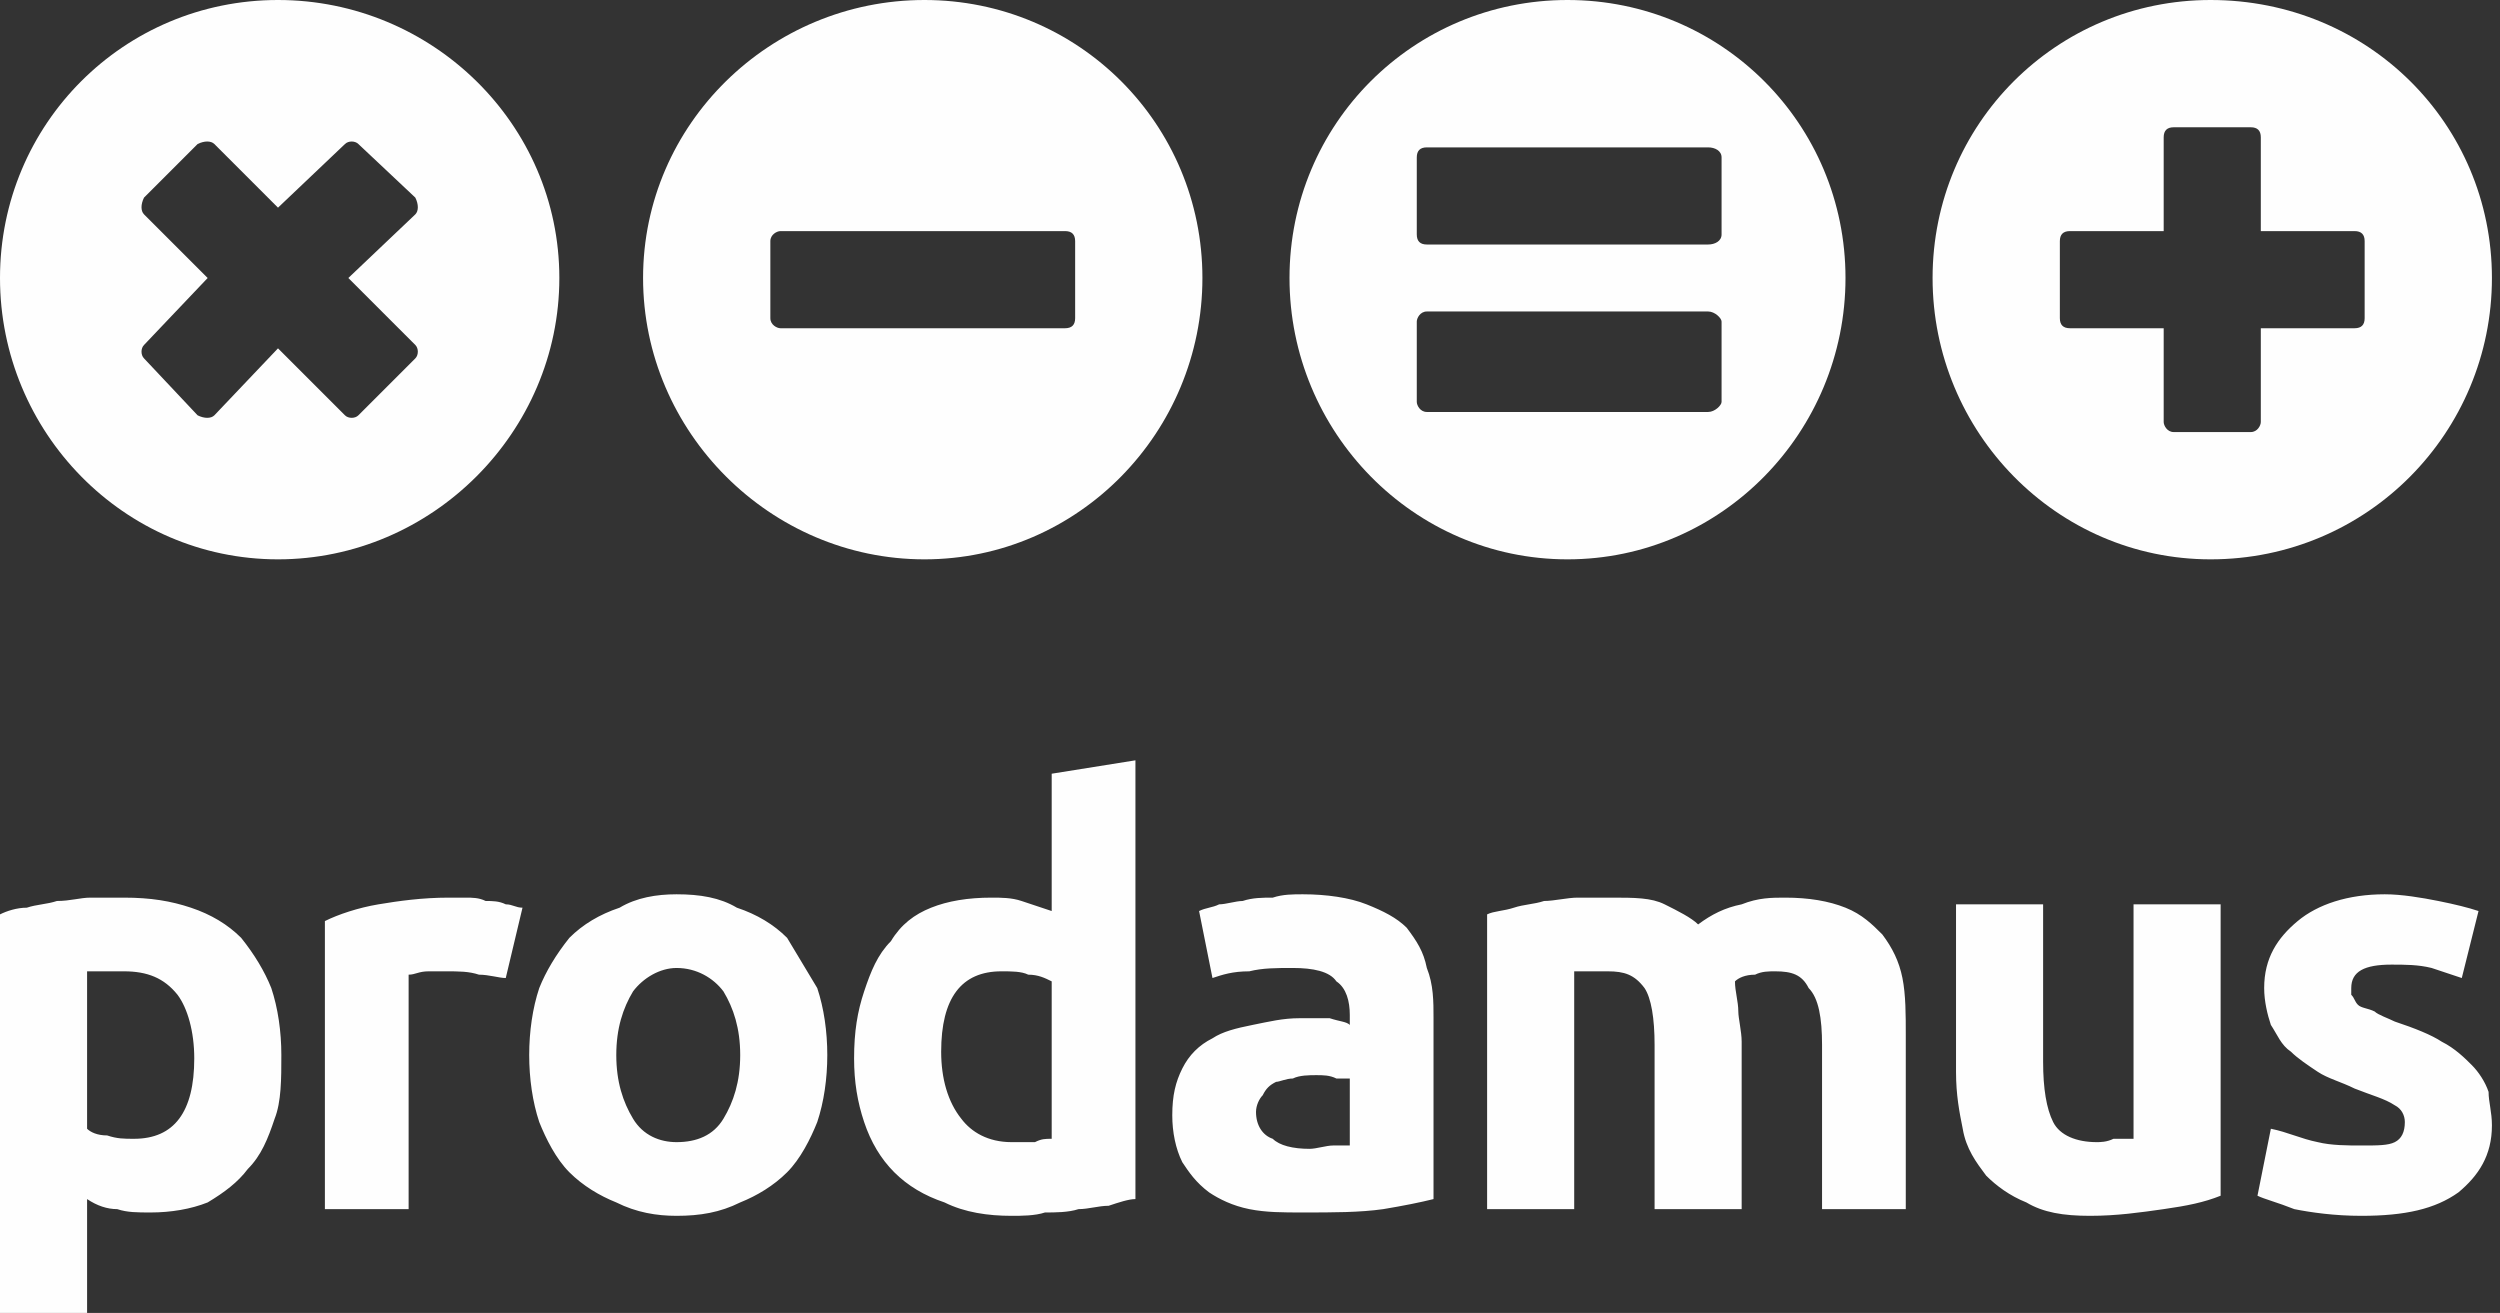
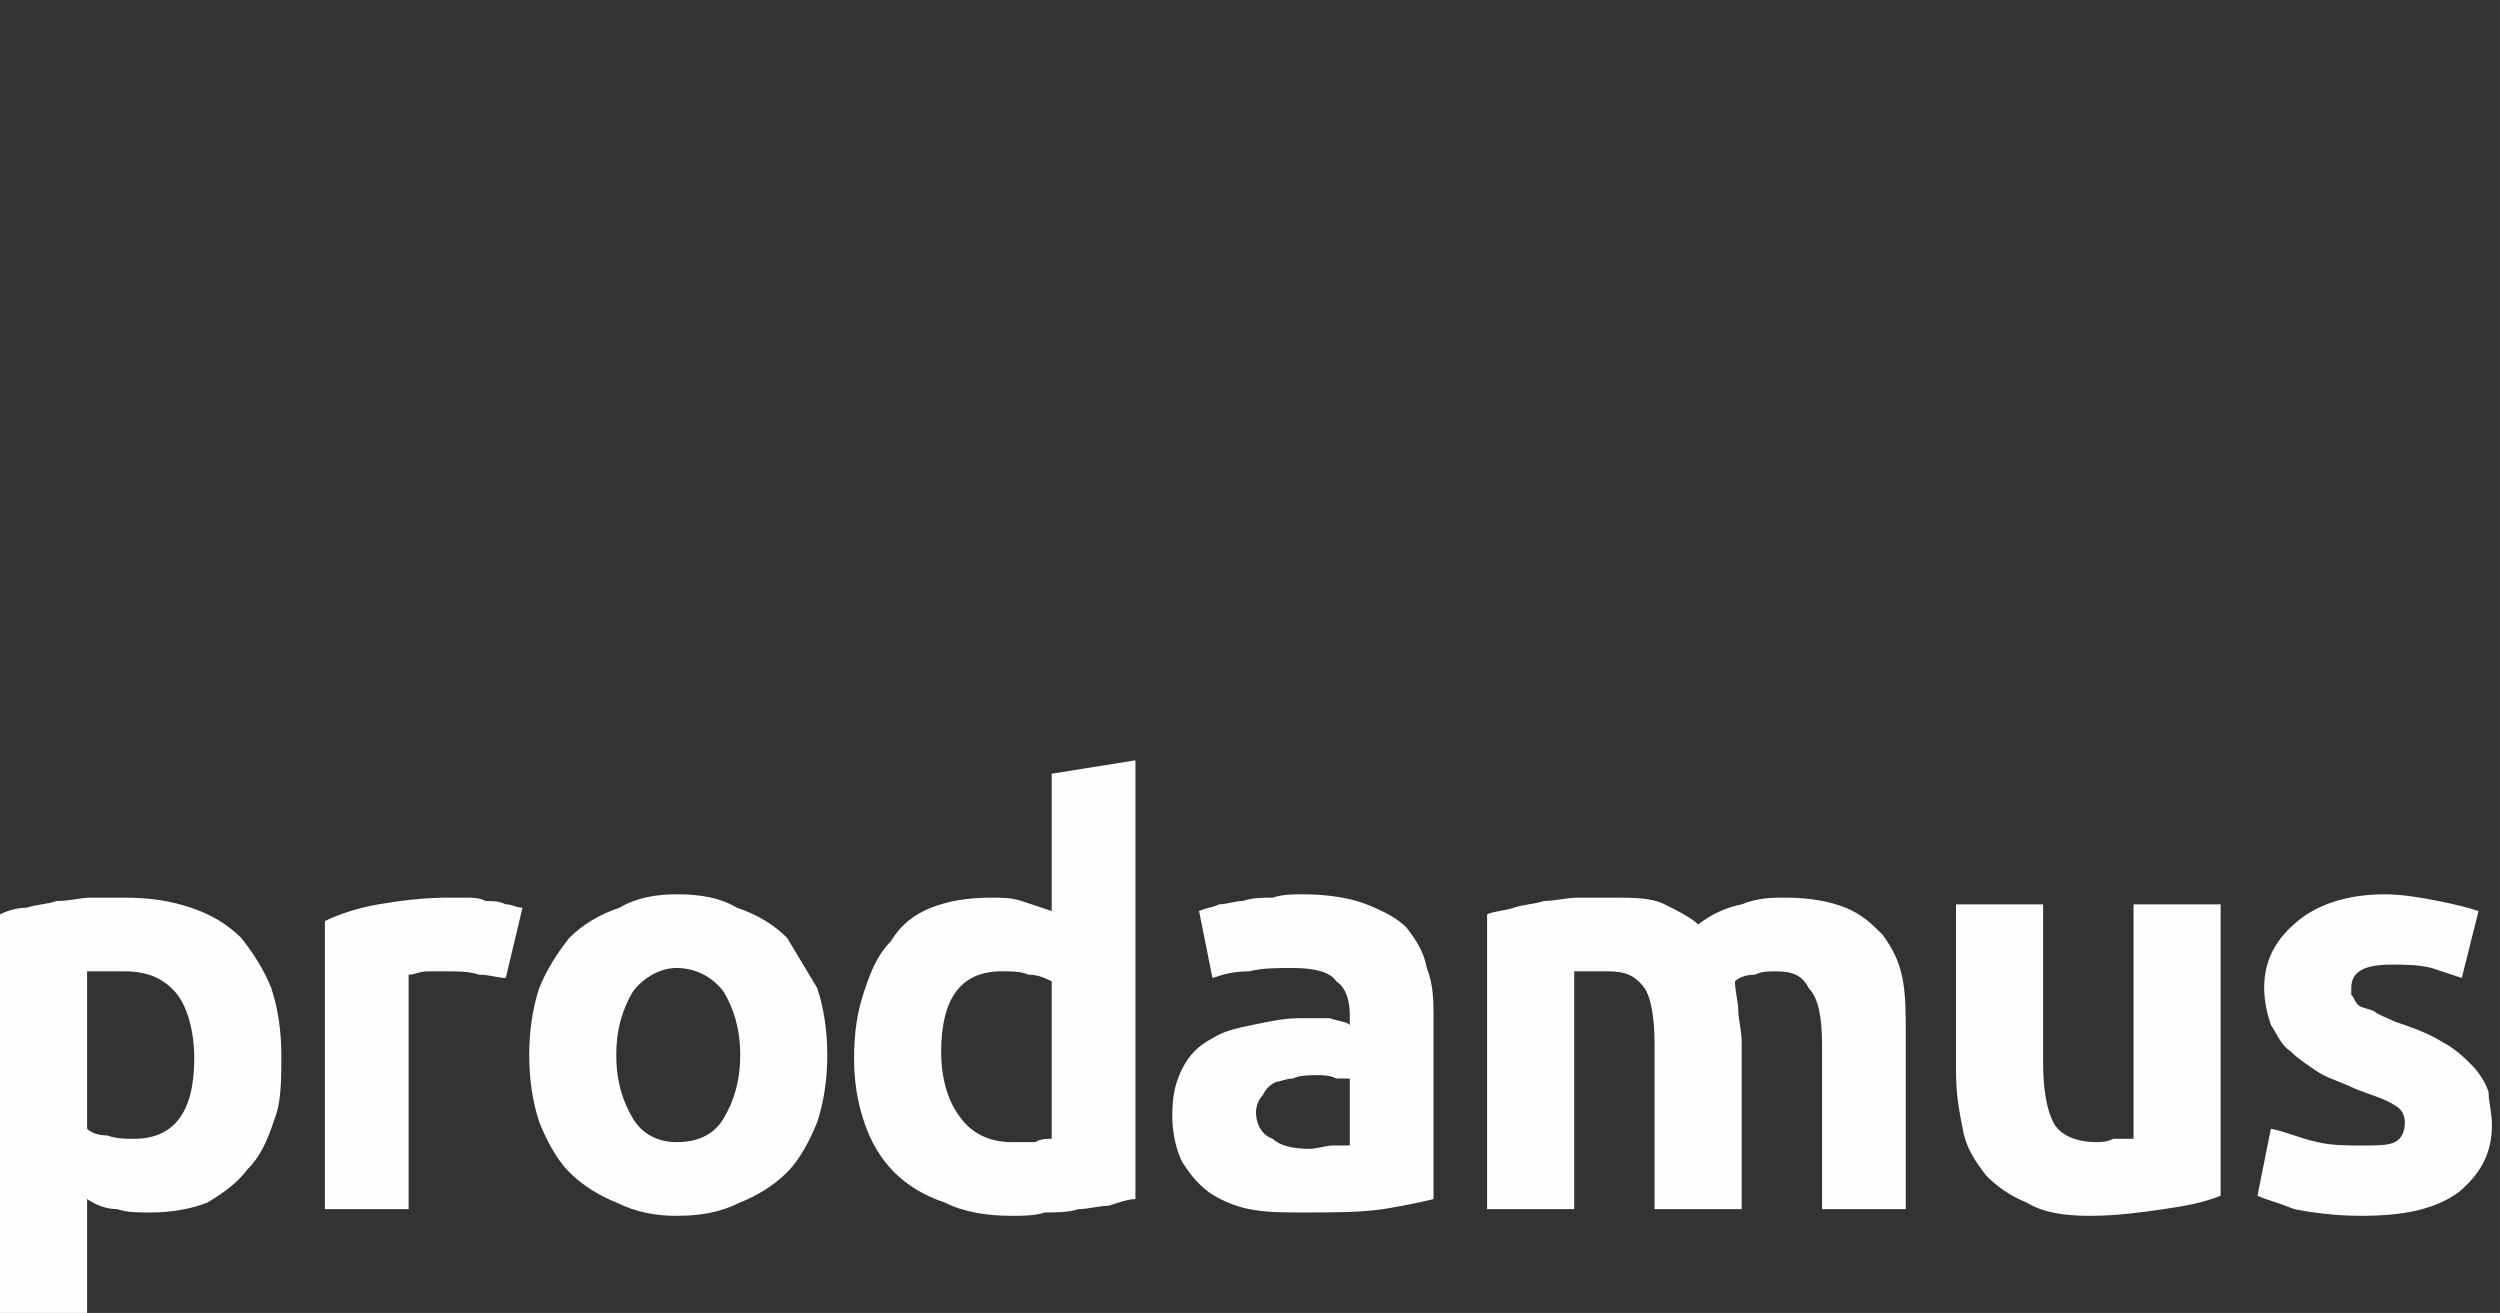
<svg xmlns="http://www.w3.org/2000/svg" width="278" height="146" viewBox="0 0 278 146" fill="none">
  <rect x="0" y="0" width="278" height="146" fill="#333333" stroke="none" />
  <path d="M21.602 117.695C21.602 114.715 20.857 112.108 19.74 110.618C18.25 108.756 16.388 108.011 13.781 108.011C13.036 108.011 12.291 108.011 11.546 108.011C10.801 108.011 10.056 108.011 9.684 108.011V125.516C10.056 125.889 10.801 126.261 11.918 126.261C13.036 126.634 13.781 126.634 14.898 126.634C19.367 126.634 21.602 123.654 21.602 117.695ZM31.286 117.322C31.286 119.93 31.286 122.537 30.541 124.399C29.796 126.634 29.051 128.496 27.561 129.986C26.444 131.475 24.954 132.593 23.092 133.71C21.23 134.455 18.995 134.827 16.76 134.827C15.27 134.827 14.153 134.827 13.036 134.455C11.918 134.455 10.801 134.083 9.684 133.338V146.001H0V101.68C0.745 101.307 1.862 100.935 2.98 100.935C4.097 100.562 5.214 100.562 6.332 100.19C7.821 100.19 8.939 99.817 10.056 99.817C11.546 99.817 12.663 99.817 13.781 99.817C16.76 99.817 18.995 100.19 21.23 100.935C23.464 101.68 25.326 102.797 26.816 104.287C28.306 106.149 29.424 108.011 30.168 109.873C30.913 112.108 31.286 114.715 31.286 117.322ZM56.24 108.756C55.495 108.756 54.378 108.384 53.26 108.384C52.143 108.011 51.026 108.011 49.536 108.011C49.163 108.011 48.418 108.011 47.673 108.011C46.556 108.011 46.184 108.384 45.439 108.384V134.455H36.128V102.424C37.617 101.68 39.852 100.935 42.087 100.562C44.321 100.19 46.929 99.817 49.908 99.817C50.281 99.817 51.026 99.817 51.77 99.817C52.515 99.817 53.26 99.817 54.005 100.19C54.75 100.19 55.495 100.19 56.24 100.562C56.985 100.562 57.357 100.935 58.102 100.935L56.24 108.756ZM91.995 117.322C91.995 119.93 91.623 122.537 90.878 124.771C90.133 126.634 89.015 128.868 87.525 130.358C86.036 131.848 84.174 132.965 82.311 133.71C80.076 134.827 77.842 135.2 75.235 135.2C73 135.2 70.765 134.827 68.531 133.71C66.668 132.965 64.806 131.848 63.316 130.358C61.827 128.868 60.709 126.634 59.964 124.771C59.219 122.537 58.847 119.93 58.847 117.322C58.847 114.715 59.219 112.108 59.964 109.873C60.709 108.011 61.827 106.149 63.316 104.287C64.806 102.797 66.668 101.68 68.903 100.935C70.765 99.817 73 99.445 75.235 99.445C77.842 99.445 80.076 99.817 81.939 100.935C84.174 101.68 86.036 102.797 87.525 104.287C88.643 106.149 89.76 108.011 90.878 109.873C91.623 112.108 91.995 114.715 91.995 117.322ZM82.311 117.322C82.311 114.343 81.566 112.108 80.449 110.246C79.332 108.756 77.469 107.639 75.235 107.639C73.373 107.639 71.51 108.756 70.393 110.246C69.275 112.108 68.531 114.343 68.531 117.322C68.531 120.302 69.275 122.537 70.393 124.399C71.51 126.261 73.373 127.006 75.235 127.006C77.469 127.006 79.332 126.261 80.449 124.399C81.566 122.537 82.311 120.302 82.311 117.322ZM104.658 116.95C104.658 119.93 105.403 122.537 106.893 124.399C108.01 125.889 109.872 127.006 112.48 127.006C113.597 127.006 114.342 127.006 115.087 127.006C115.832 126.634 116.204 126.634 116.949 126.634V109.129C116.204 108.756 115.459 108.384 114.342 108.384C113.597 108.011 112.48 108.011 111.362 108.011C106.893 108.011 104.658 110.991 104.658 116.95ZM126.26 133.338C125.515 133.338 124.398 133.71 123.281 134.083C122.163 134.083 121.046 134.455 119.929 134.455C118.811 134.827 117.321 134.827 116.204 134.827C115.087 135.2 113.597 135.2 112.48 135.2C109.872 135.2 107.265 134.827 105.031 133.71C102.796 132.965 100.934 131.848 99.444 130.358C97.954 128.868 96.837 127.006 96.092 124.771C95.347 122.537 94.975 120.302 94.975 117.695C94.975 114.715 95.347 112.481 96.092 110.246C96.837 108.011 97.582 106.149 99.071 104.659C100.189 102.797 101.679 101.68 103.541 100.935C105.403 100.19 107.638 99.817 110.245 99.817C111.362 99.817 112.48 99.817 113.597 100.19C114.714 100.562 115.832 100.935 116.949 101.307V86.037L126.26 84.547V133.338ZM145.628 127.751C146.372 127.751 147.49 127.379 148.235 127.379C148.98 127.379 149.725 127.379 150.097 127.379V119.93C149.725 119.93 149.352 119.93 148.607 119.93C147.862 119.557 147.117 119.557 146.372 119.557C145.628 119.557 144.51 119.557 143.765 119.93C143.02 119.93 142.276 120.302 141.903 120.302C141.158 120.674 140.786 121.047 140.413 121.792C140.041 122.164 139.668 122.909 139.668 123.654C139.668 125.144 140.413 126.261 141.531 126.634C142.276 127.379 143.765 127.751 145.628 127.751ZM144.883 99.445C147.49 99.445 150.097 99.817 151.959 100.562C153.821 101.307 155.311 102.052 156.429 103.169C157.546 104.659 158.291 105.776 158.663 107.639C159.408 109.501 159.408 111.363 159.408 113.225V133.338C157.918 133.71 156.056 134.083 153.821 134.455C151.214 134.827 148.235 134.827 144.883 134.827C142.648 134.827 140.786 134.827 138.923 134.455C137.061 134.083 135.571 133.338 134.454 132.593C132.964 131.475 132.219 130.358 131.475 129.241C130.73 127.751 130.357 125.889 130.357 124.026C130.357 121.792 130.73 120.302 131.475 118.812C132.219 117.322 133.337 116.205 134.827 115.46C135.944 114.715 137.434 114.343 139.296 113.97C141.158 113.598 142.648 113.225 144.51 113.225C146 113.225 147.117 113.225 147.862 113.225C148.98 113.598 149.725 113.598 150.097 113.97V112.853C150.097 111.363 149.725 109.873 148.607 109.129C147.862 108.011 146 107.639 143.765 107.639C141.903 107.639 140.413 107.639 138.923 108.011C137.061 108.011 135.944 108.384 134.827 108.756L133.337 101.307C134.082 100.935 134.827 100.935 135.571 100.562C136.316 100.562 137.434 100.19 138.179 100.19C139.296 99.817 140.413 99.817 141.531 99.817C142.648 99.445 143.765 99.445 144.883 99.445ZM183.99 116.205C183.99 113.225 183.617 110.991 182.872 109.873C181.755 108.384 180.638 108.011 178.776 108.011C178.031 108.011 177.286 108.011 176.913 108.011C176.168 108.011 175.423 108.011 175.051 108.011V134.455H165.367V101.68C166.112 101.307 167.23 101.307 168.347 100.935C169.464 100.562 170.582 100.562 171.699 100.19C172.816 100.19 174.306 99.817 175.423 99.817C176.541 99.817 178.031 99.817 179.148 99.817C181.755 99.817 183.617 99.817 185.107 100.562C186.597 101.307 188.087 102.052 188.832 102.797C190.321 101.68 191.811 100.935 193.673 100.562C195.536 99.817 197.026 99.817 198.515 99.817C201.122 99.817 203.357 100.19 205.219 100.935C207.082 101.68 208.199 102.797 209.316 103.914C210.434 105.404 211.179 106.894 211.551 108.756C211.923 110.618 211.923 112.853 211.923 115.088V134.455H202.612V116.205C202.612 113.225 202.24 110.991 201.122 109.873C200.378 108.384 199.26 108.011 197.398 108.011C196.653 108.011 195.908 108.011 195.163 108.384C194.046 108.384 193.301 108.756 192.929 109.129C192.929 110.246 193.301 111.363 193.301 112.481C193.301 113.225 193.673 114.715 193.673 115.833V134.455H183.99V116.205ZM246.934 132.965C245.071 133.71 243.209 134.083 240.602 134.455C237.995 134.827 235.388 135.2 232.408 135.2C229.429 135.2 227.194 134.827 225.332 133.71C223.469 132.965 221.98 131.848 220.862 130.731C219.745 129.241 218.628 127.751 218.255 125.516C217.883 123.654 217.51 121.792 217.51 119.185V100.562H227.194V118.067C227.194 121.047 227.566 123.282 228.311 124.771C229.056 126.261 230.918 127.006 233.153 127.006C233.526 127.006 234.27 127.006 235.015 126.634C236.133 126.634 236.505 126.634 237.25 126.634V100.562H246.934V132.965ZM262.577 127.379C264.439 127.379 265.556 127.379 266.301 127.006C267.046 126.634 267.418 125.889 267.418 124.771C267.418 124.026 267.046 123.282 266.301 122.909C265.184 122.164 263.694 121.792 261.832 121.047C260.342 120.302 258.852 119.93 257.735 119.185C256.617 118.44 255.5 117.695 254.755 116.95C253.638 116.205 253.265 115.088 252.52 113.97C252.148 112.853 251.776 111.363 251.776 109.873C251.776 106.521 253.265 104.287 255.5 102.424C257.735 100.562 261.087 99.445 265.184 99.445C267.046 99.445 269.281 99.817 271.143 100.19C273.005 100.562 274.495 100.935 275.612 101.307L273.75 108.756C272.633 108.384 271.515 108.011 270.398 107.639C268.908 107.266 267.418 107.266 265.929 107.266C262.949 107.266 261.459 108.011 261.459 109.873C261.459 110.246 261.459 110.618 261.459 110.618C261.832 110.991 261.832 111.363 262.204 111.736C262.577 112.108 263.321 112.108 264.066 112.481C264.439 112.853 265.556 113.225 266.301 113.598C268.536 114.343 270.398 115.088 271.515 115.833C273.005 116.577 274.122 117.695 274.867 118.44C275.612 119.185 276.357 120.302 276.73 121.419C276.73 122.537 277.102 123.654 277.102 125.144C277.102 128.496 275.612 130.731 273.378 132.593C270.77 134.455 267.418 135.2 262.577 135.2C259.597 135.2 256.99 134.827 255.128 134.455C253.265 133.71 251.776 133.338 251.031 132.965L252.52 125.516C254.383 125.889 255.872 126.634 257.735 127.006C259.225 127.379 261.087 127.379 262.577 127.379Z" fill="#FEFEFE" />
-   <path fill-rule="evenodd" clip-rule="evenodd" d="M102.796 0C119.929 0 133.709 13.781 133.709 30.913C133.709 48.046 119.929 62.199 102.796 62.199C85.663 62.199 71.51 48.046 71.51 30.913C71.51 13.781 85.663 0 102.796 0ZM245.816 0C263.321 0 277.102 13.781 277.102 30.913C277.102 48.046 263.321 62.199 245.816 62.199C228.684 62.199 214.903 48.046 214.903 30.913C214.903 13.781 228.684 0 245.816 0ZM230.173 25.699H240.602V15.27C240.602 14.525 240.974 14.153 241.719 14.153H250.286C251.031 14.153 251.403 14.525 251.403 15.27V25.699H261.832C262.577 25.699 262.949 26.071 262.949 26.816V35.383C262.949 36.127 262.577 36.5 261.832 36.5H251.403V46.929C251.403 47.301 251.031 48.046 250.286 48.046H241.719C240.974 48.046 240.602 47.301 240.602 46.929V36.5H230.173C229.429 36.5 229.056 36.127 229.056 35.383V26.816C229.056 26.071 229.429 25.699 230.173 25.699ZM174.306 0C191.439 0 205.219 13.781 205.219 30.913C205.219 48.046 191.439 62.199 174.306 62.199C157.173 62.199 143.393 48.046 143.393 30.913C143.393 13.781 157.173 0 174.306 0ZM158.663 34.638H189.949C190.694 34.638 191.439 35.383 191.439 35.755V44.694C191.439 45.066 190.694 45.811 189.949 45.811H158.663C157.918 45.811 157.546 45.066 157.546 44.694V35.755C157.546 35.383 157.918 34.638 158.663 34.638ZM158.663 16.388H189.949C190.694 16.388 191.439 16.76 191.439 17.505V26.071C191.439 26.816 190.694 27.189 189.949 27.189H158.663C157.918 27.189 157.546 26.816 157.546 26.071V17.505C157.546 16.76 157.918 16.388 158.663 16.388ZM30.913 0C48.046 0 62.199 13.781 62.199 30.913C62.199 48.046 48.046 62.199 30.913 62.199C13.781 62.199 0 48.046 0 30.913C0 13.781 13.781 0 30.913 0ZM16.015 38.362L23.092 30.913L16.015 23.837C15.643 23.464 15.643 22.719 16.015 21.974L21.974 16.015C22.719 15.643 23.464 15.643 23.837 16.015L30.913 23.092L38.362 16.015C38.735 15.643 39.48 15.643 39.852 16.015L46.184 21.974C46.556 22.719 46.556 23.464 46.184 23.837L38.735 30.913L46.184 38.362C46.556 38.735 46.556 39.48 46.184 39.852L39.852 46.184C39.48 46.556 38.735 46.556 38.362 46.184L30.913 38.735L23.837 46.184C23.464 46.556 22.719 46.556 21.974 46.184L16.015 39.852C15.643 39.48 15.643 38.735 16.015 38.362ZM86.781 25.699H118.439C119.184 25.699 119.556 26.071 119.556 26.816V35.383C119.556 36.127 119.184 36.5 118.439 36.5H86.781C86.408 36.5 85.663 36.127 85.663 35.383V26.816C85.663 26.071 86.408 25.699 86.781 25.699Z" fill="#FEFEFE" />
</svg>